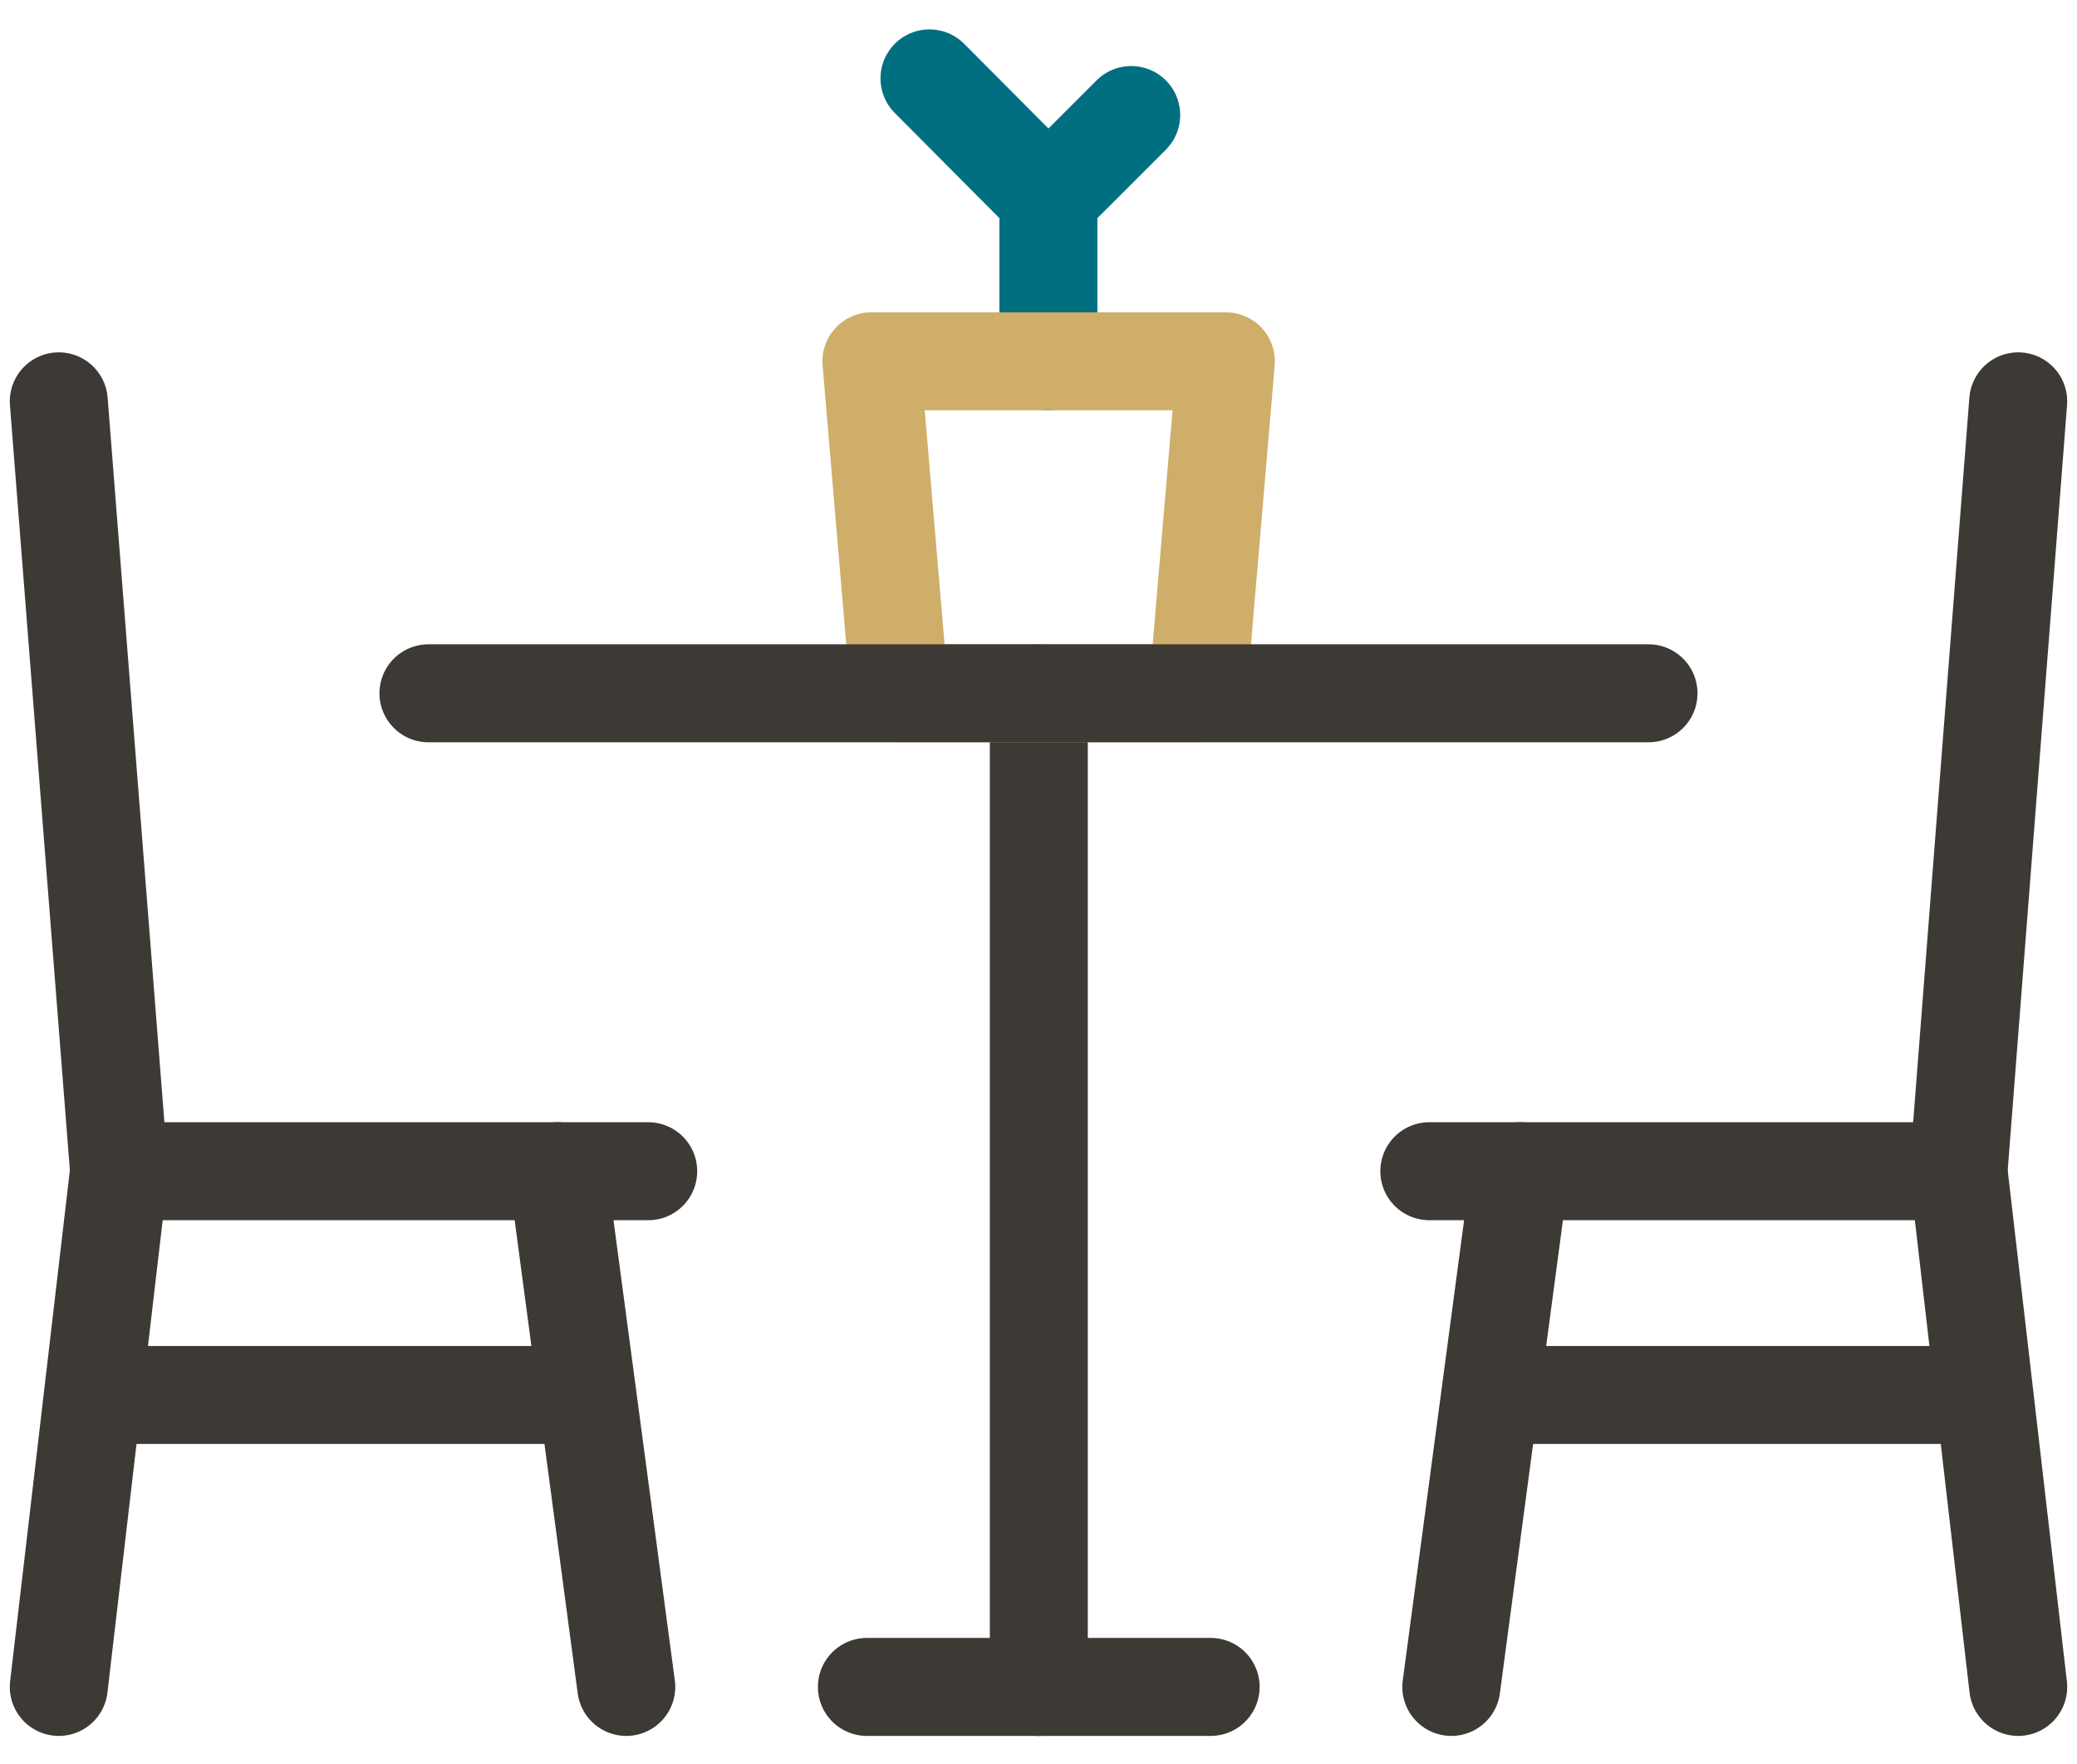
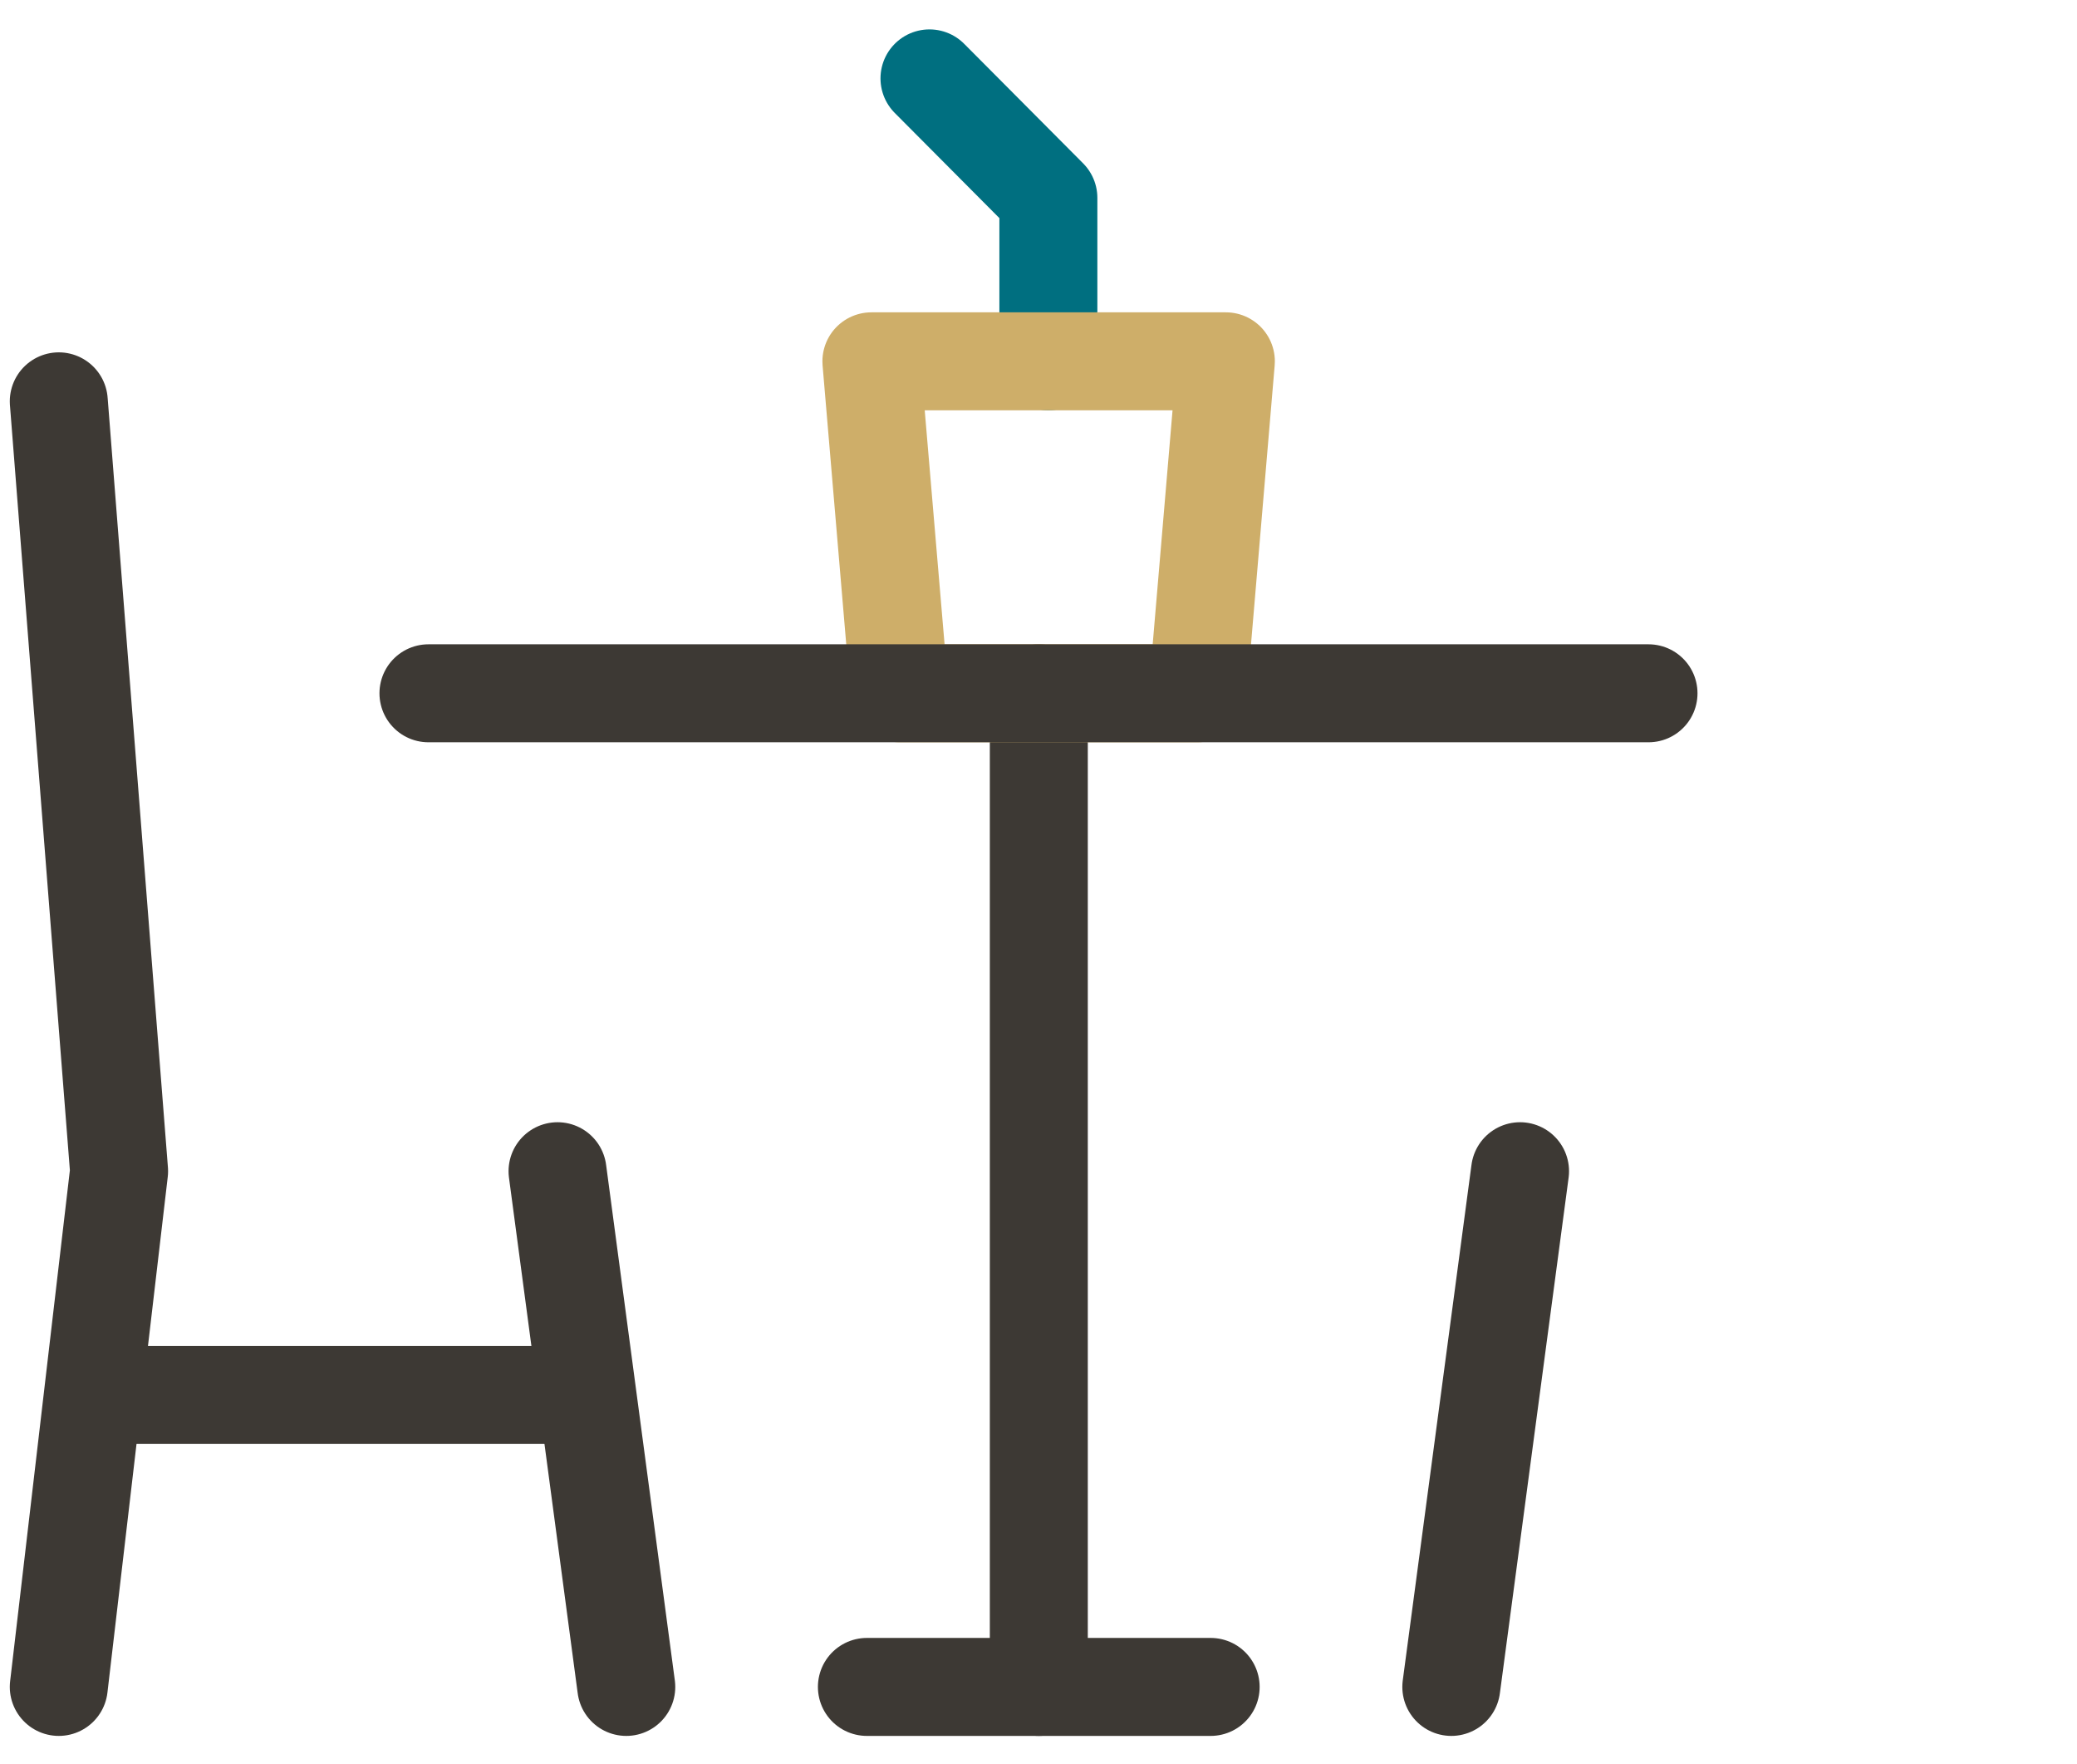
<svg xmlns="http://www.w3.org/2000/svg" width="53" height="45" viewBox="0 0 53 45" fill="none">
  <path d="M26.752 9.219V5.049L23.718 2" stroke="#006F80" stroke-width="2.5" stroke-miterlimit="10" stroke-linecap="round" stroke-linejoin="round" />
-   <path d="M26.752 5.048L28.866 2.935" stroke="#006F80" stroke-width="2.5" stroke-miterlimit="10" stroke-linecap="round" stroke-linejoin="round" />
  <path d="M26.508 17.689V43.041" stroke="#3D3934" stroke-width="2.5" stroke-miterlimit="10" stroke-linecap="round" stroke-linejoin="round" />
  <path d="M1.5 43.041L3.039 29.883L1.5 10.24" stroke="#3D3934" stroke-width="2.5" stroke-miterlimit="10" stroke-linecap="round" stroke-linejoin="round" />
-   <path d="M3.038 29.883H16.541" stroke="#3D3934" stroke-width="2.5" stroke-miterlimit="10" stroke-linecap="round" stroke-linejoin="round" />
-   <path d="M36.473 29.883H49.976" stroke="#3D3934" stroke-width="2.5" stroke-miterlimit="10" stroke-linecap="round" stroke-linejoin="round" />
  <path d="M2.55 35.592H14.715" stroke="#3D3934" stroke-width="2.5" stroke-miterlimit="10" stroke-linecap="round" stroke-linejoin="round" />
  <path d="M15.981 43.041L14.227 29.883" stroke="#3D3934" stroke-width="2.5" stroke-miterlimit="10" stroke-linecap="round" stroke-linejoin="round" />
-   <path d="M51.5 43.041L49.976 29.883L51.5 10.24" stroke="#3D3934" stroke-width="2.5" stroke-miterlimit="10" stroke-linecap="round" stroke-linejoin="round" />
-   <path d="M50.336 35.592H38.429" stroke="#3D3934" stroke-width="2.5" stroke-miterlimit="10" stroke-linecap="round" stroke-linejoin="round" />
  <path d="M37.034 43.041L38.788 29.883" stroke="#3D3934" stroke-width="2.5" stroke-miterlimit="10" stroke-linecap="round" stroke-linejoin="round" />
  <path d="M22.121 43.041H30.893" stroke="#3D3934" stroke-width="2.5" stroke-miterlimit="10" stroke-linecap="round" stroke-linejoin="round" />
  <path d="M31.281 9.219L30.562 17.689H22.955L22.236 9.219H31.281Z" stroke="#CEAE69" stroke-width="2.5" stroke-miterlimit="10" stroke-linecap="round" stroke-linejoin="round" />
  <path d="M10.933 17.689H42.066" stroke="#3D3934" stroke-width="2.5" stroke-miterlimit="10" stroke-linecap="round" stroke-linejoin="round" />
</svg>